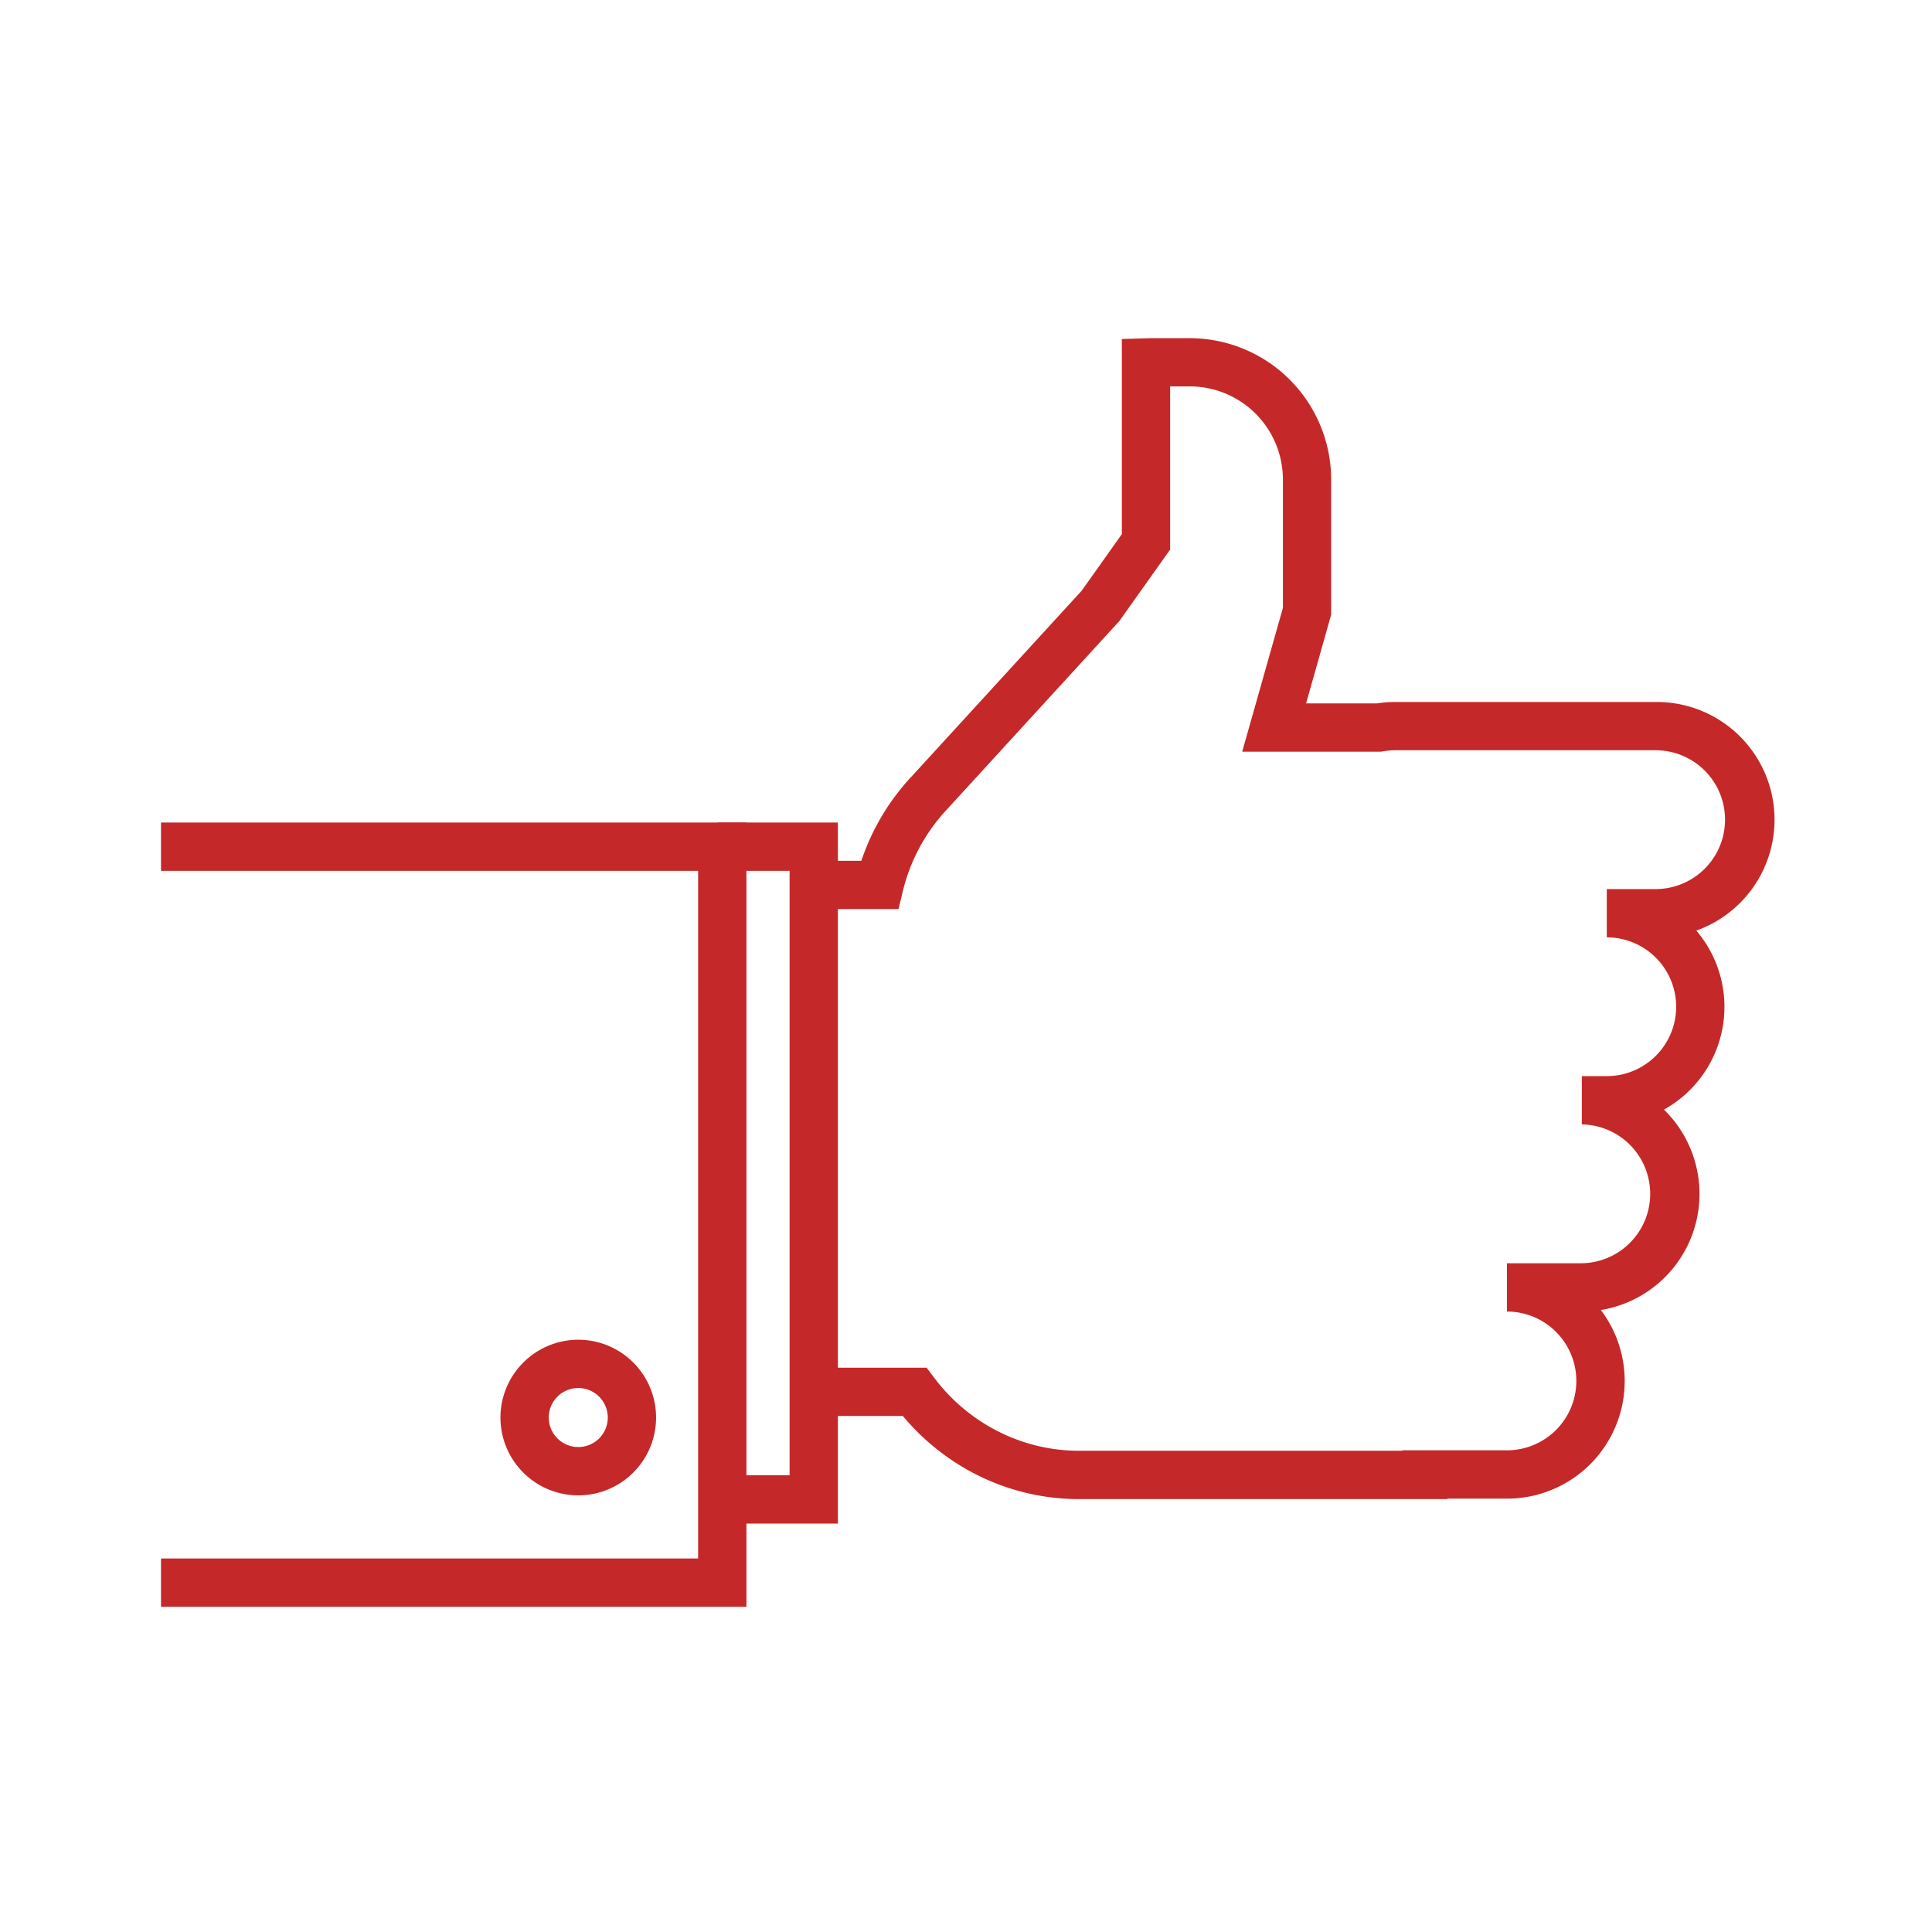
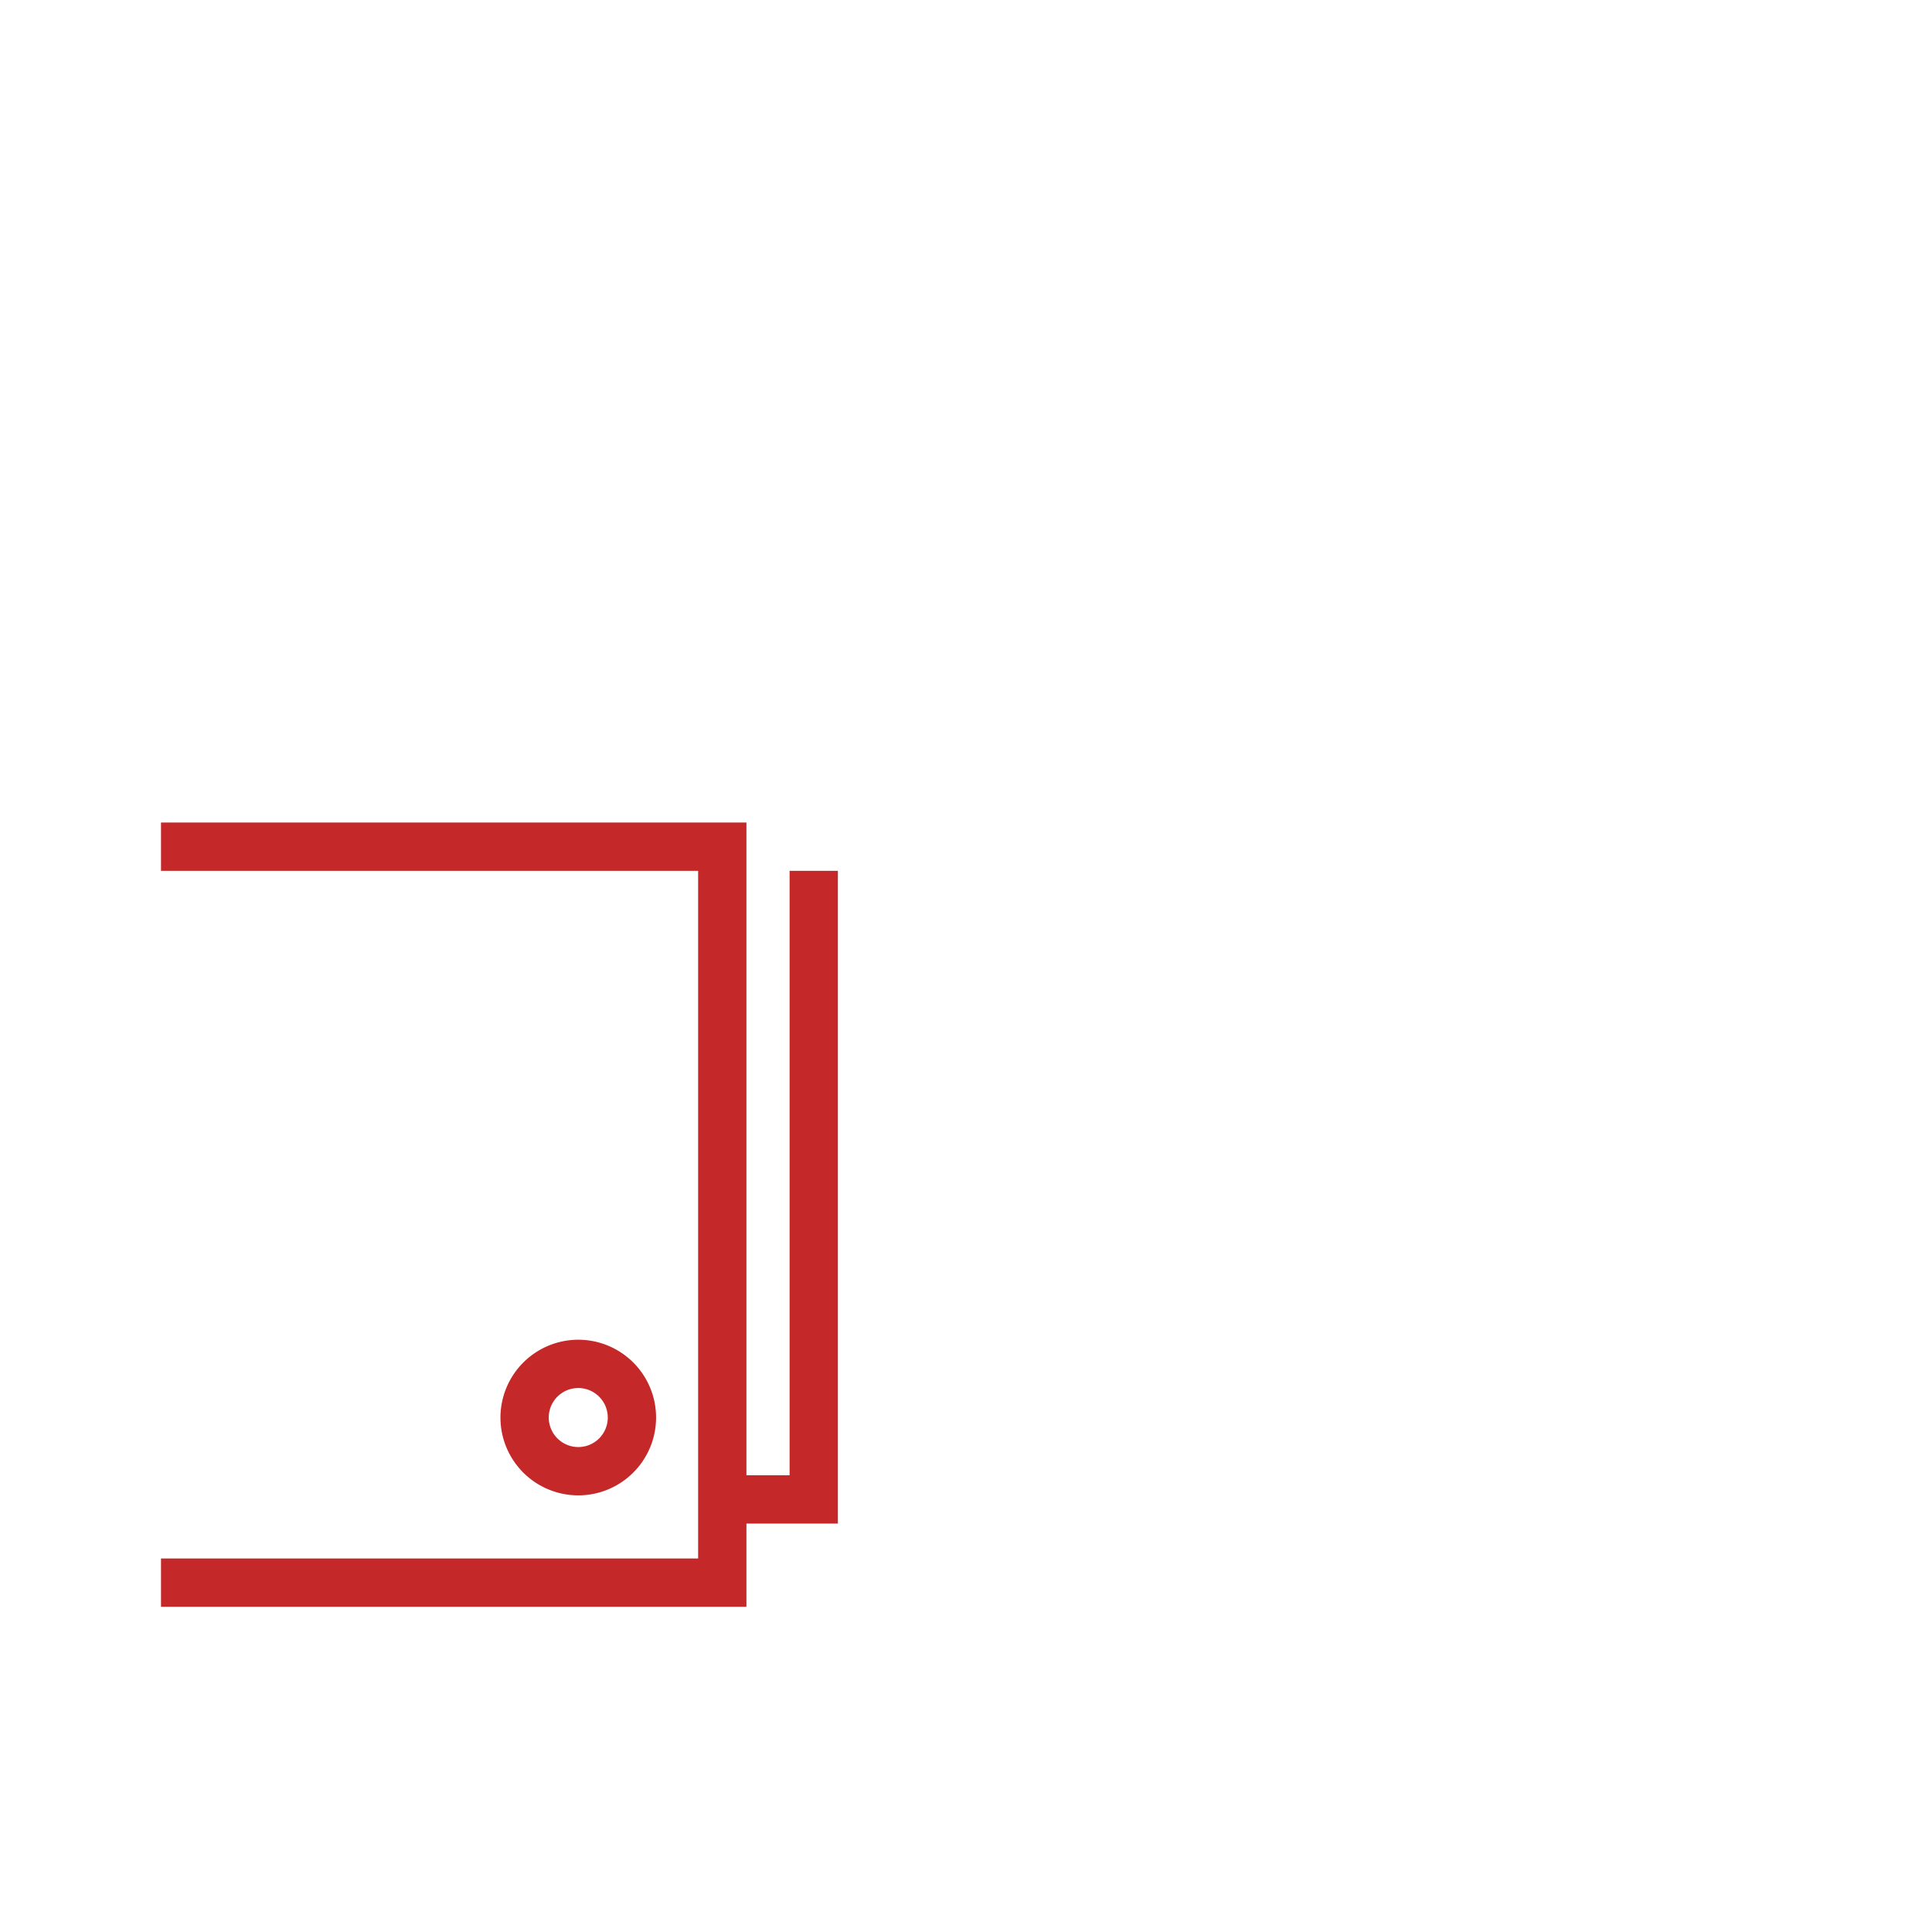
<svg xmlns="http://www.w3.org/2000/svg" height="120" viewBox="0 0 120 120" width="120">
  <path d="m0 0h120v120h-120z" fill="none" />
  <g fill="#c52828" transform="translate(10 21)">
-     <path d="m79.9 72.112h-22.841a14.091 14.091 0 0 1 -6.514-1.574 14.483 14.483 0 0 1 -4.467-3.588h-5.743v-3h7.221l.45.6a11.468 11.468 0 0 0 3.913 3.318 11.12 11.12 0 0 0 5.14 1.242h20.041v-.029h6.5a4.309 4.309 0 1 0 0-8.618v-3h4.65a4.312 4.312 0 0 0 0-8.623v-3h1.55a4.309 4.309 0 1 0 0-8.619v-3h3.1a4.311 4.311 0 0 0 0-8.621h-16.271a4.375 4.375 0 0 0 -.73.067l-.124.021h-8.62l2.529-8.932v-7.978a5.786 5.786 0 0 0 -5.784-5.778h-1.22v10.133l-3.154 4.441-10.659 11.646a11.307 11.307 0 0 0 -2.782 5.1l-.279 1.145h-5.471v-3h3.165a14.317 14.317 0 0 1 3.18-5.3l10.508-11.479 2.492-3.509v-12.12l1.456-.042h.078c.072 0 .162-.01.266-.01h2.42a8.789 8.789 0 0 1 8.78 8.778v8.4l-1.557 5.507h4.407a7.194 7.194 0 0 1 1.1-.088h16.27a7.311 7.311 0 0 1 2.462 14.198 7.3 7.3 0 0 1 -2.012 11.12 7.309 7.309 0 0 1 -3.918 12.449 7.305 7.305 0 0 1 -5.832 11.714h-3.7z" />
-     <path d="m42.043 73.632h-7.458v-3h4.458v-37.543h-4.458v-3h7.458z" />
+     <path d="m42.043 73.632h-7.458v-3h4.458v-37.543h-4.458h7.458z" />
    <path d="m36.362 78.8h-36.362v-3h33.362v-42.711h-33.362v-3h36.362z" />
    <path d="m25.917 62.213a4.833 4.833 0 1 1 -4.833 4.833 4.839 4.839 0 0 1 4.833-4.833zm0 6.666a1.833 1.833 0 1 0 -1.833-1.833 1.836 1.836 0 0 0 1.833 1.833z" />
  </g>
</svg>